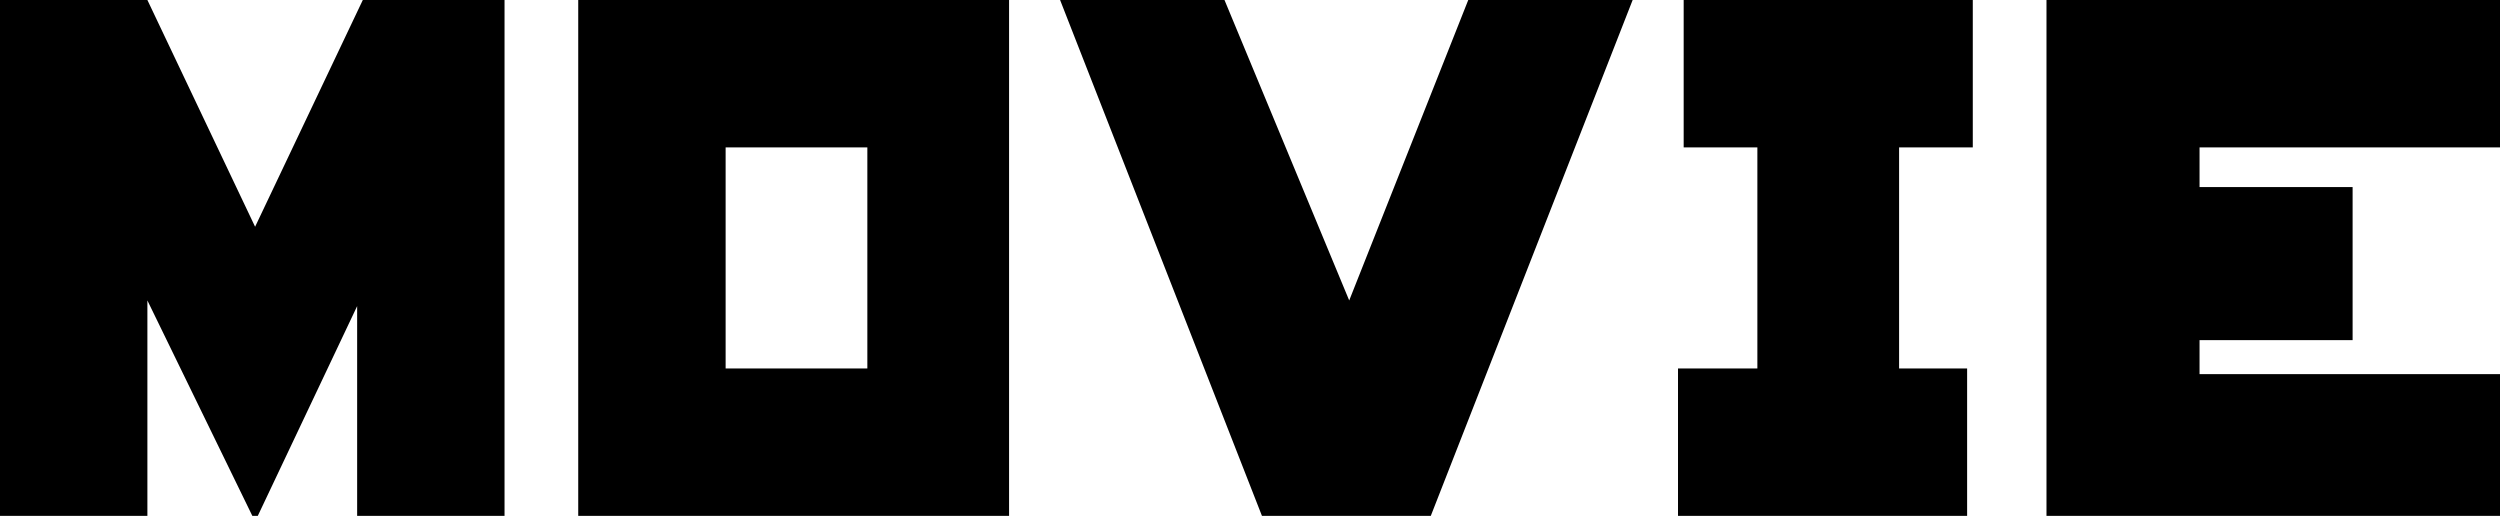
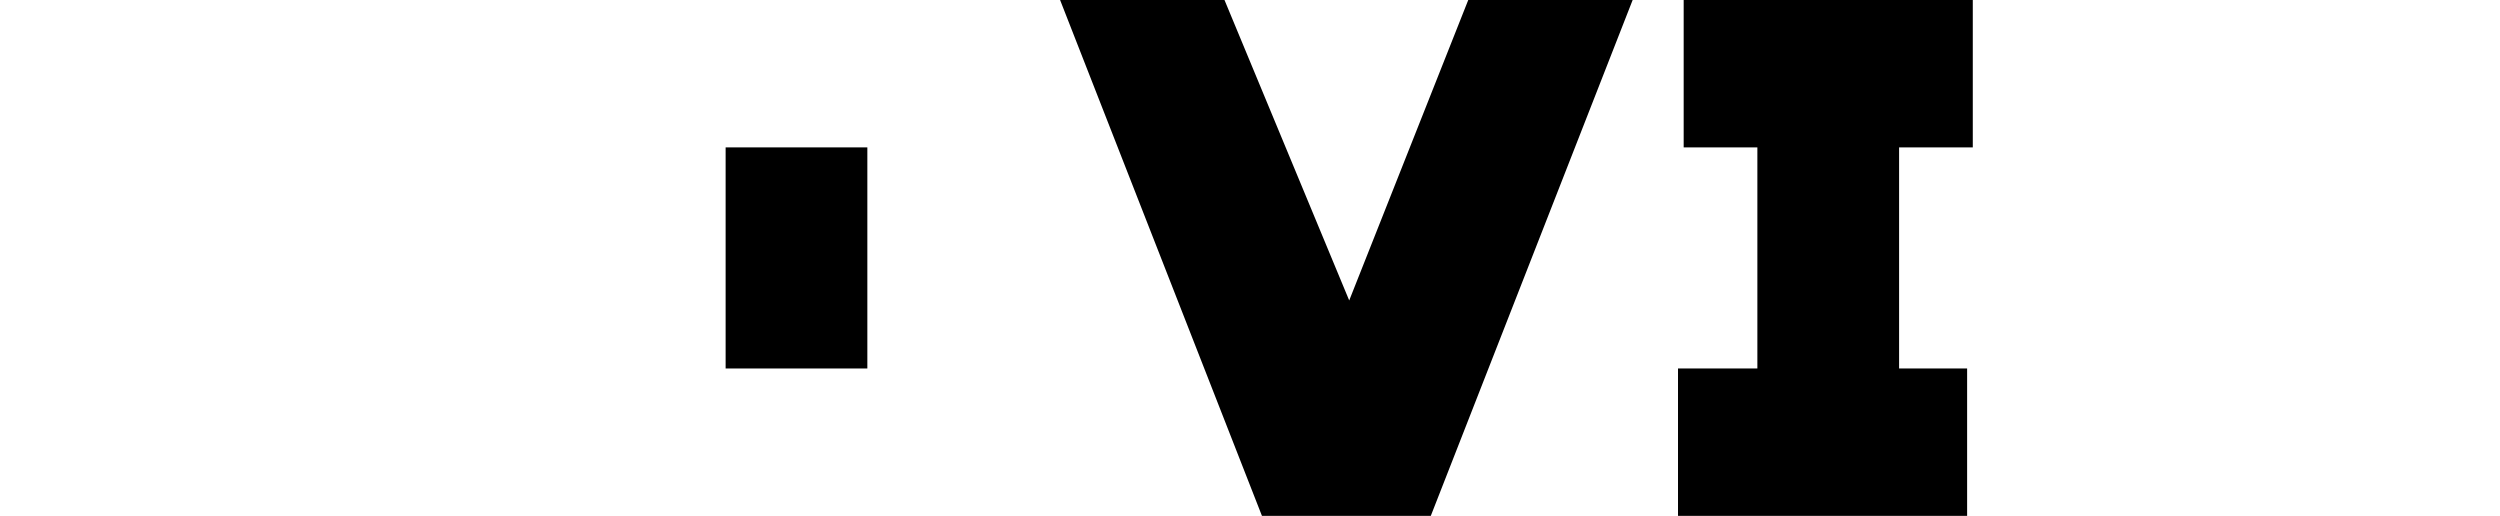
<svg xmlns="http://www.w3.org/2000/svg" version="1.1" id="レイヤー_1" x="0px" y="0px" viewBox="0 0 44.1 9.1" style="enable-background:new 0 0 44.1 9.1;" xml:space="preserve">
  <style type="text/css">
	.st0{fill:#000;}
</style>
-   <path class="st0" d="M17.8,9.1h-7.6V0h7.6V9.1z M15.3,6.5V2.6h-2.5v3.9H15.3z" />
-   <path class="st0" d="M44.1,9.2h-8V0h8v2.6h-5.3v0.7h2.7V6h-2.7v0.6h5.3V9.2z" />
+   <path class="st0" d="M17.8,9.1h-7.6h7.6V9.1z M15.3,6.5V2.6h-2.5v3.9H15.3z" />
  <polygon class="st0" points="18.7,0 21.6,0 23.8,5.3 25.9,0 28.8,0 25.2,9.2 22.3,9.2 " />
-   <path class="st0" d="M8.9,9.2H6.3V5.4L4.5,9.2L2.6,5.3v3.9H0V0h2.6l1.9,4l1.9-4l2.5,0V9.2z" />
  <path class="st0" d="M34.8,2.6h-1.3v3.9h1.2v2.6h-5.1V6.5H31V2.6h-1.3V0h5.1V2.6z" />
</svg>